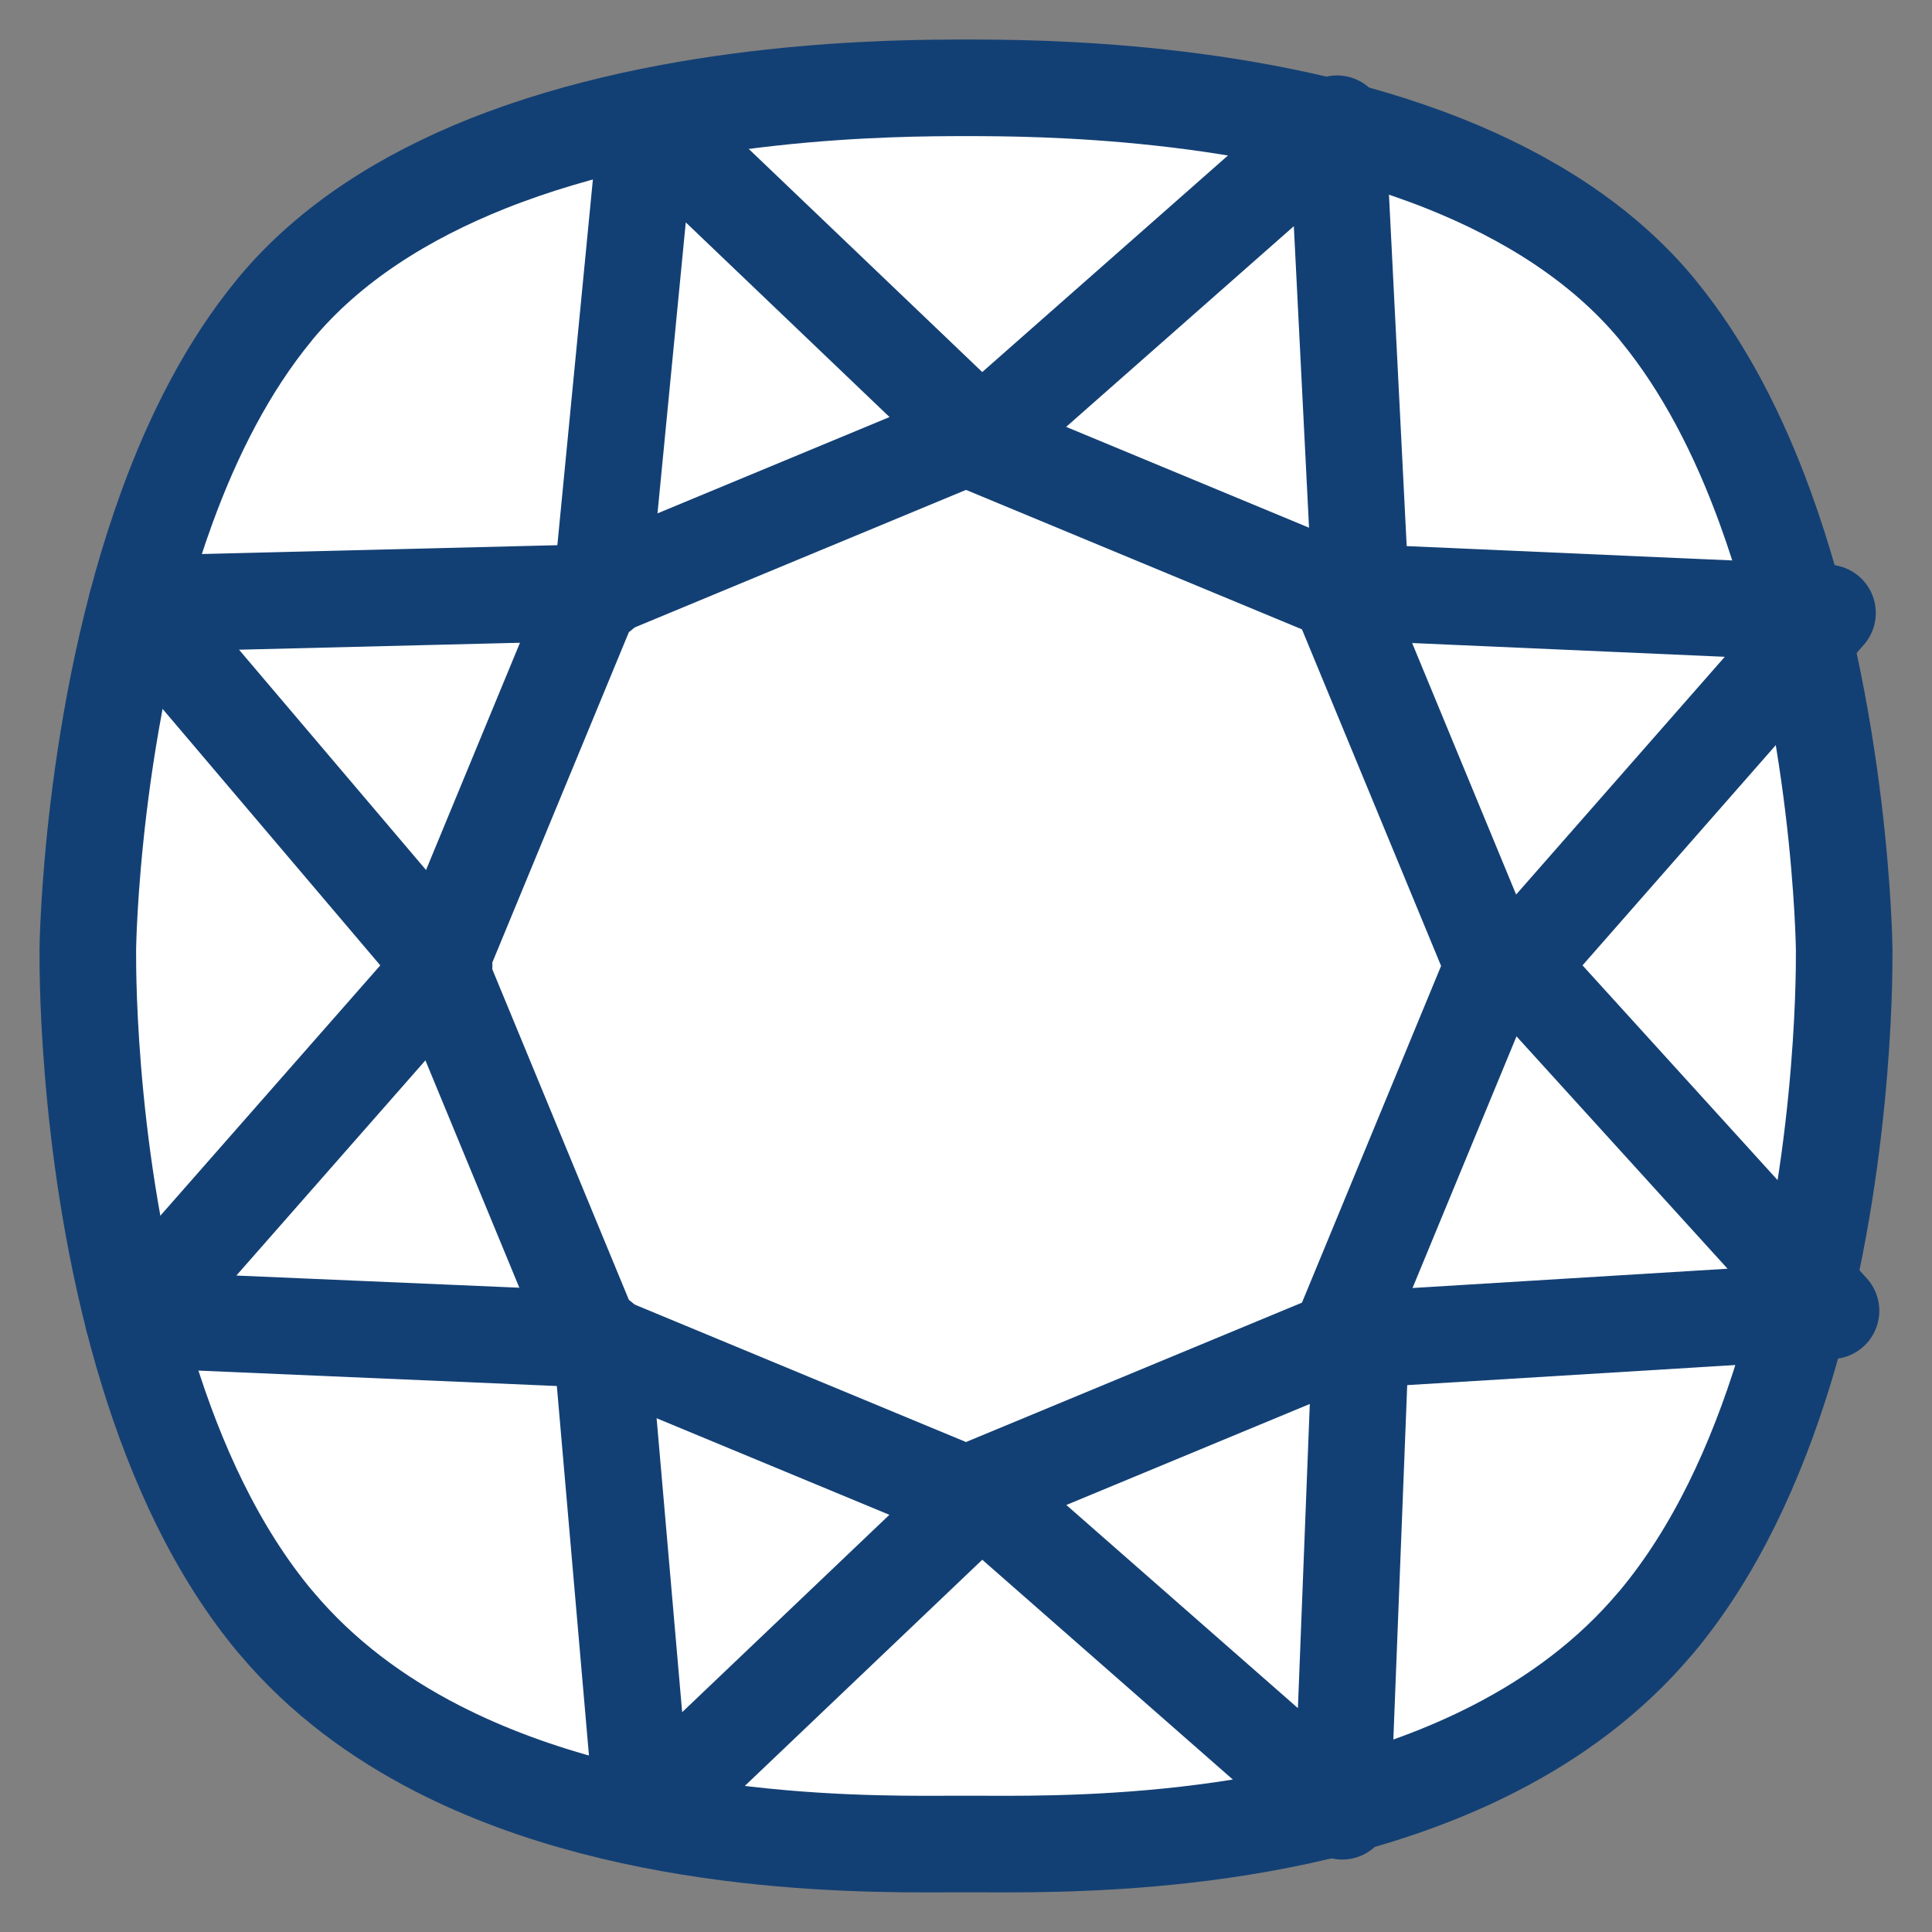
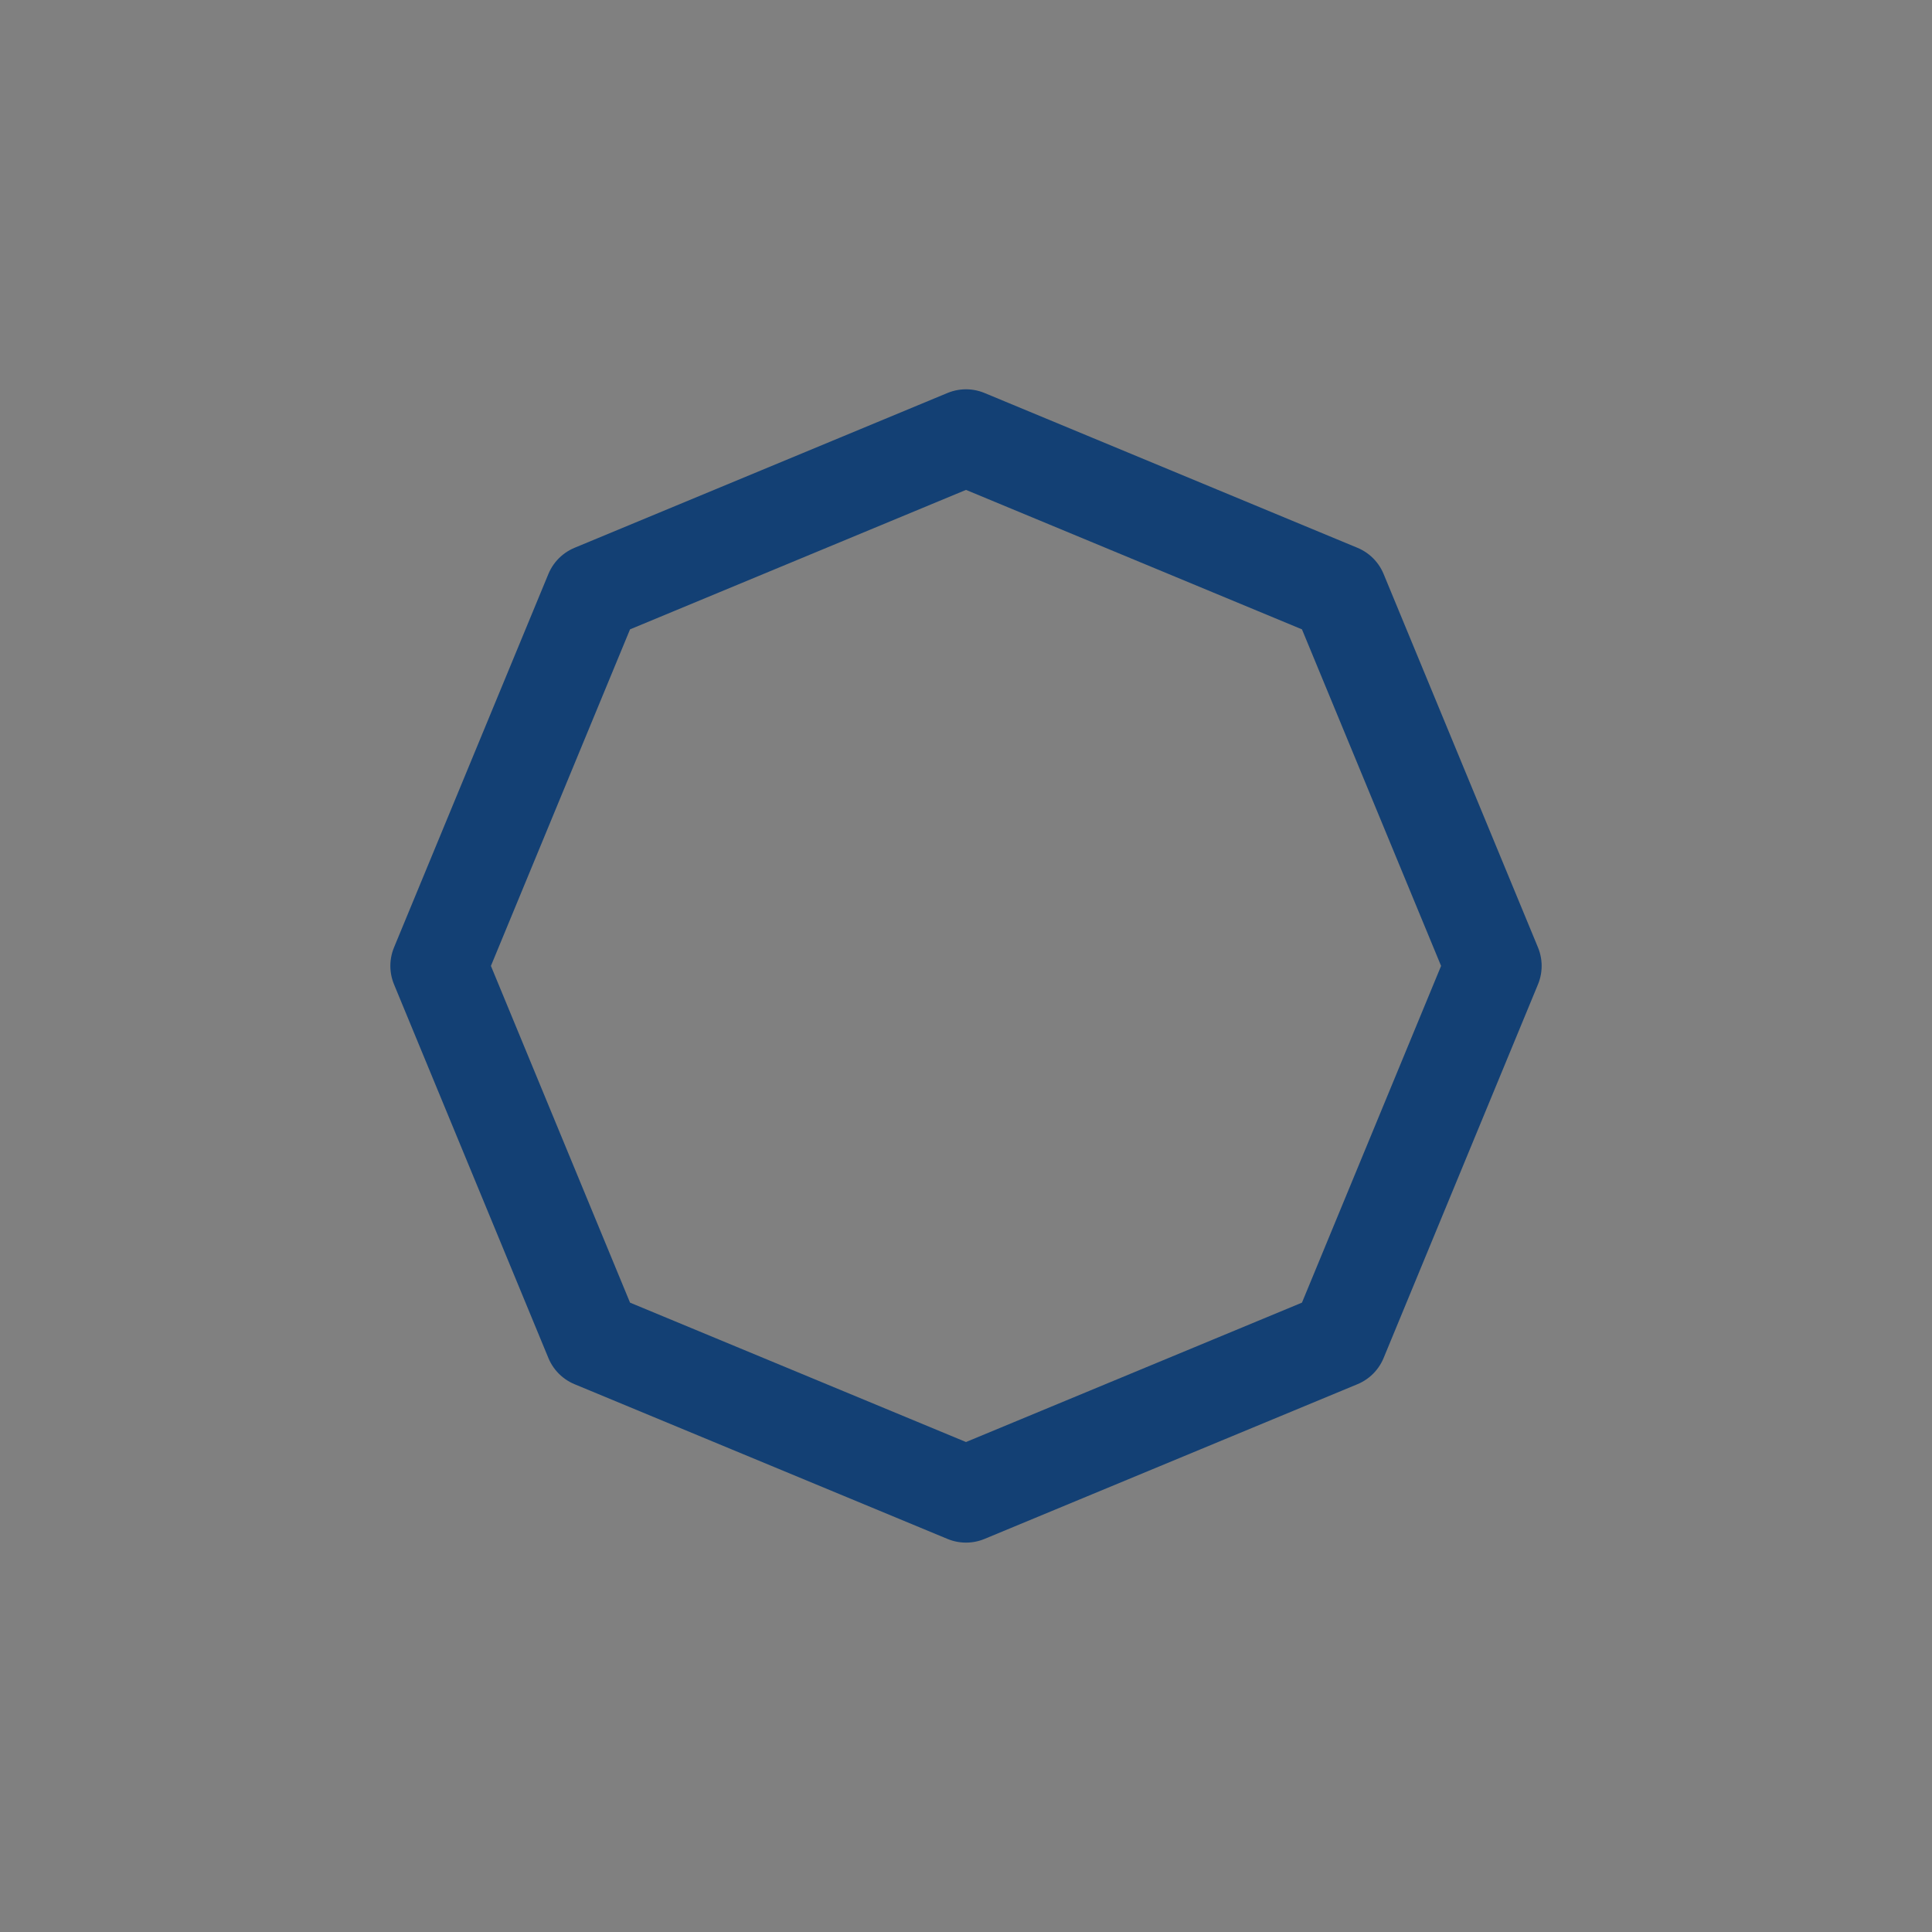
<svg xmlns="http://www.w3.org/2000/svg" width="22" height="22" viewBox="0 0 22 22" fill="none">
  <rect x="0" y="0" width="22" height="22" fill="#808080" stroke="none" />
-   <path d="M21 10.839C21 10.819 21 10.807 21 10.807C21 10.807 20.971 8.157 20.096 5.767C19.799 4.953 19.403 4.171 18.876 3.531C18.871 3.524 18.868 3.519 18.863 3.514C18.238 2.763 17.379 2.235 16.453 1.865C14.307 1.01 11.801 1 11 1C10.199 1 7.693 1.01 5.547 1.865C4.621 2.235 3.762 2.763 3.137 3.514C3.132 3.519 3.129 3.524 3.124 3.531C2.597 4.171 2.201 4.953 1.904 5.767C1.029 8.157 1 10.807 1 10.807C1 10.807 1 10.819 1 10.839C0.998 11.136 1.005 13.401 1.686 15.617C2.003 16.646 2.463 17.664 3.137 18.47C3.142 18.475 3.147 18.482 3.153 18.487C3.153 18.489 3.154 18.489 3.154 18.489C3.666 19.096 4.296 19.558 4.975 19.907C7.251 21.078 10.082 20.998 10.958 20.998C10.971 20.998 10.986 20.998 11 20.998C11.014 20.998 11.029 20.998 11.042 20.998C11.918 20.998 14.749 21.078 17.025 19.907C17.704 19.558 18.334 19.096 18.846 18.489C18.846 18.489 18.848 18.489 18.848 18.487C18.853 18.482 18.858 18.475 18.863 18.47C19.537 17.664 19.997 16.646 20.314 15.617C20.995 13.401 21.002 11.136 21 10.839Z" fill="white" stroke="#134074" stroke-width="1.1" stroke-linejoin="round" />
  <path d="M11 4.983L6.753 6.746L4.995 10.999L6.753 15.254L11 17.016L15.247 15.254L17.005 10.999L15.247 6.746L11 4.983Z" stroke="#134074" stroke-width="1.1" stroke-linejoin="round" />
-   <path d="M15.494 6.746L20.81 6.98L17.283 10.999L20.85 14.926L15.494 15.254L15.284 20.625L11.17 17.016L7.319 20.684L6.847 15.254L1.52 15.025L5.057 10.999L1.558 6.877L6.847 6.746L7.371 1.353L11.17 4.983L15.225 1.409L15.494 6.746Z" stroke="#134074" stroke-width="1.1" stroke-linejoin="round" />
</svg>